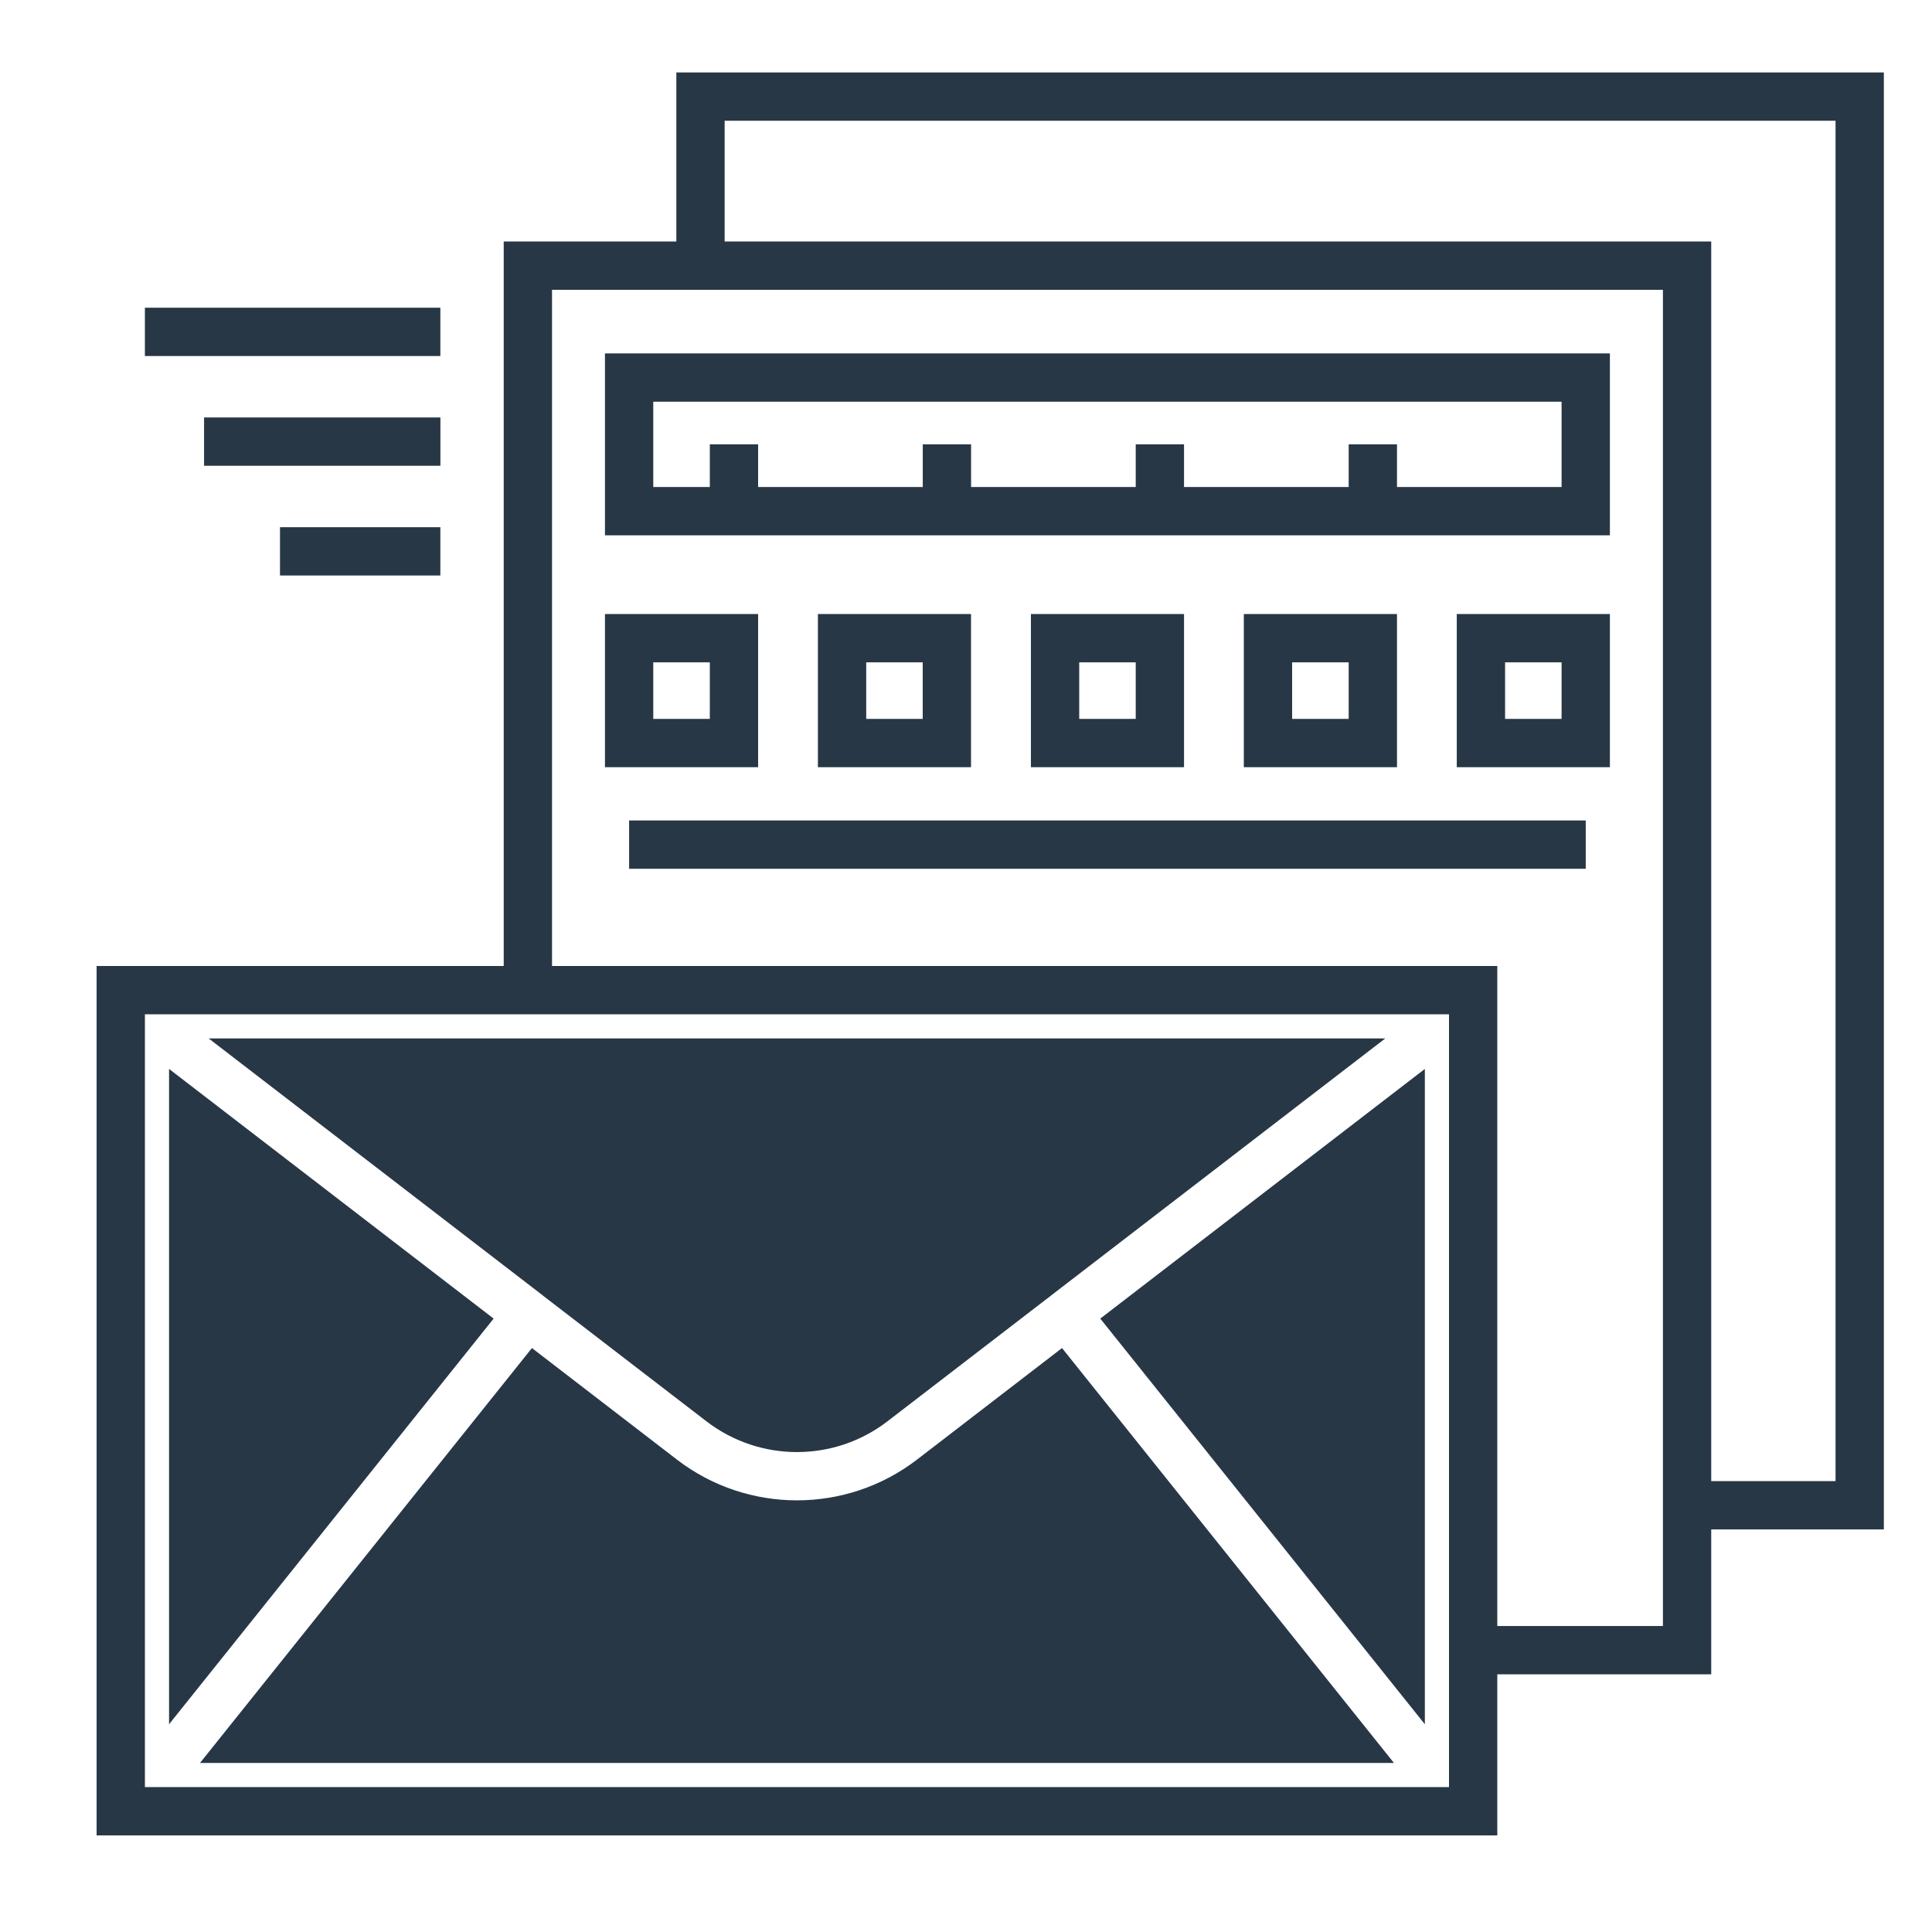
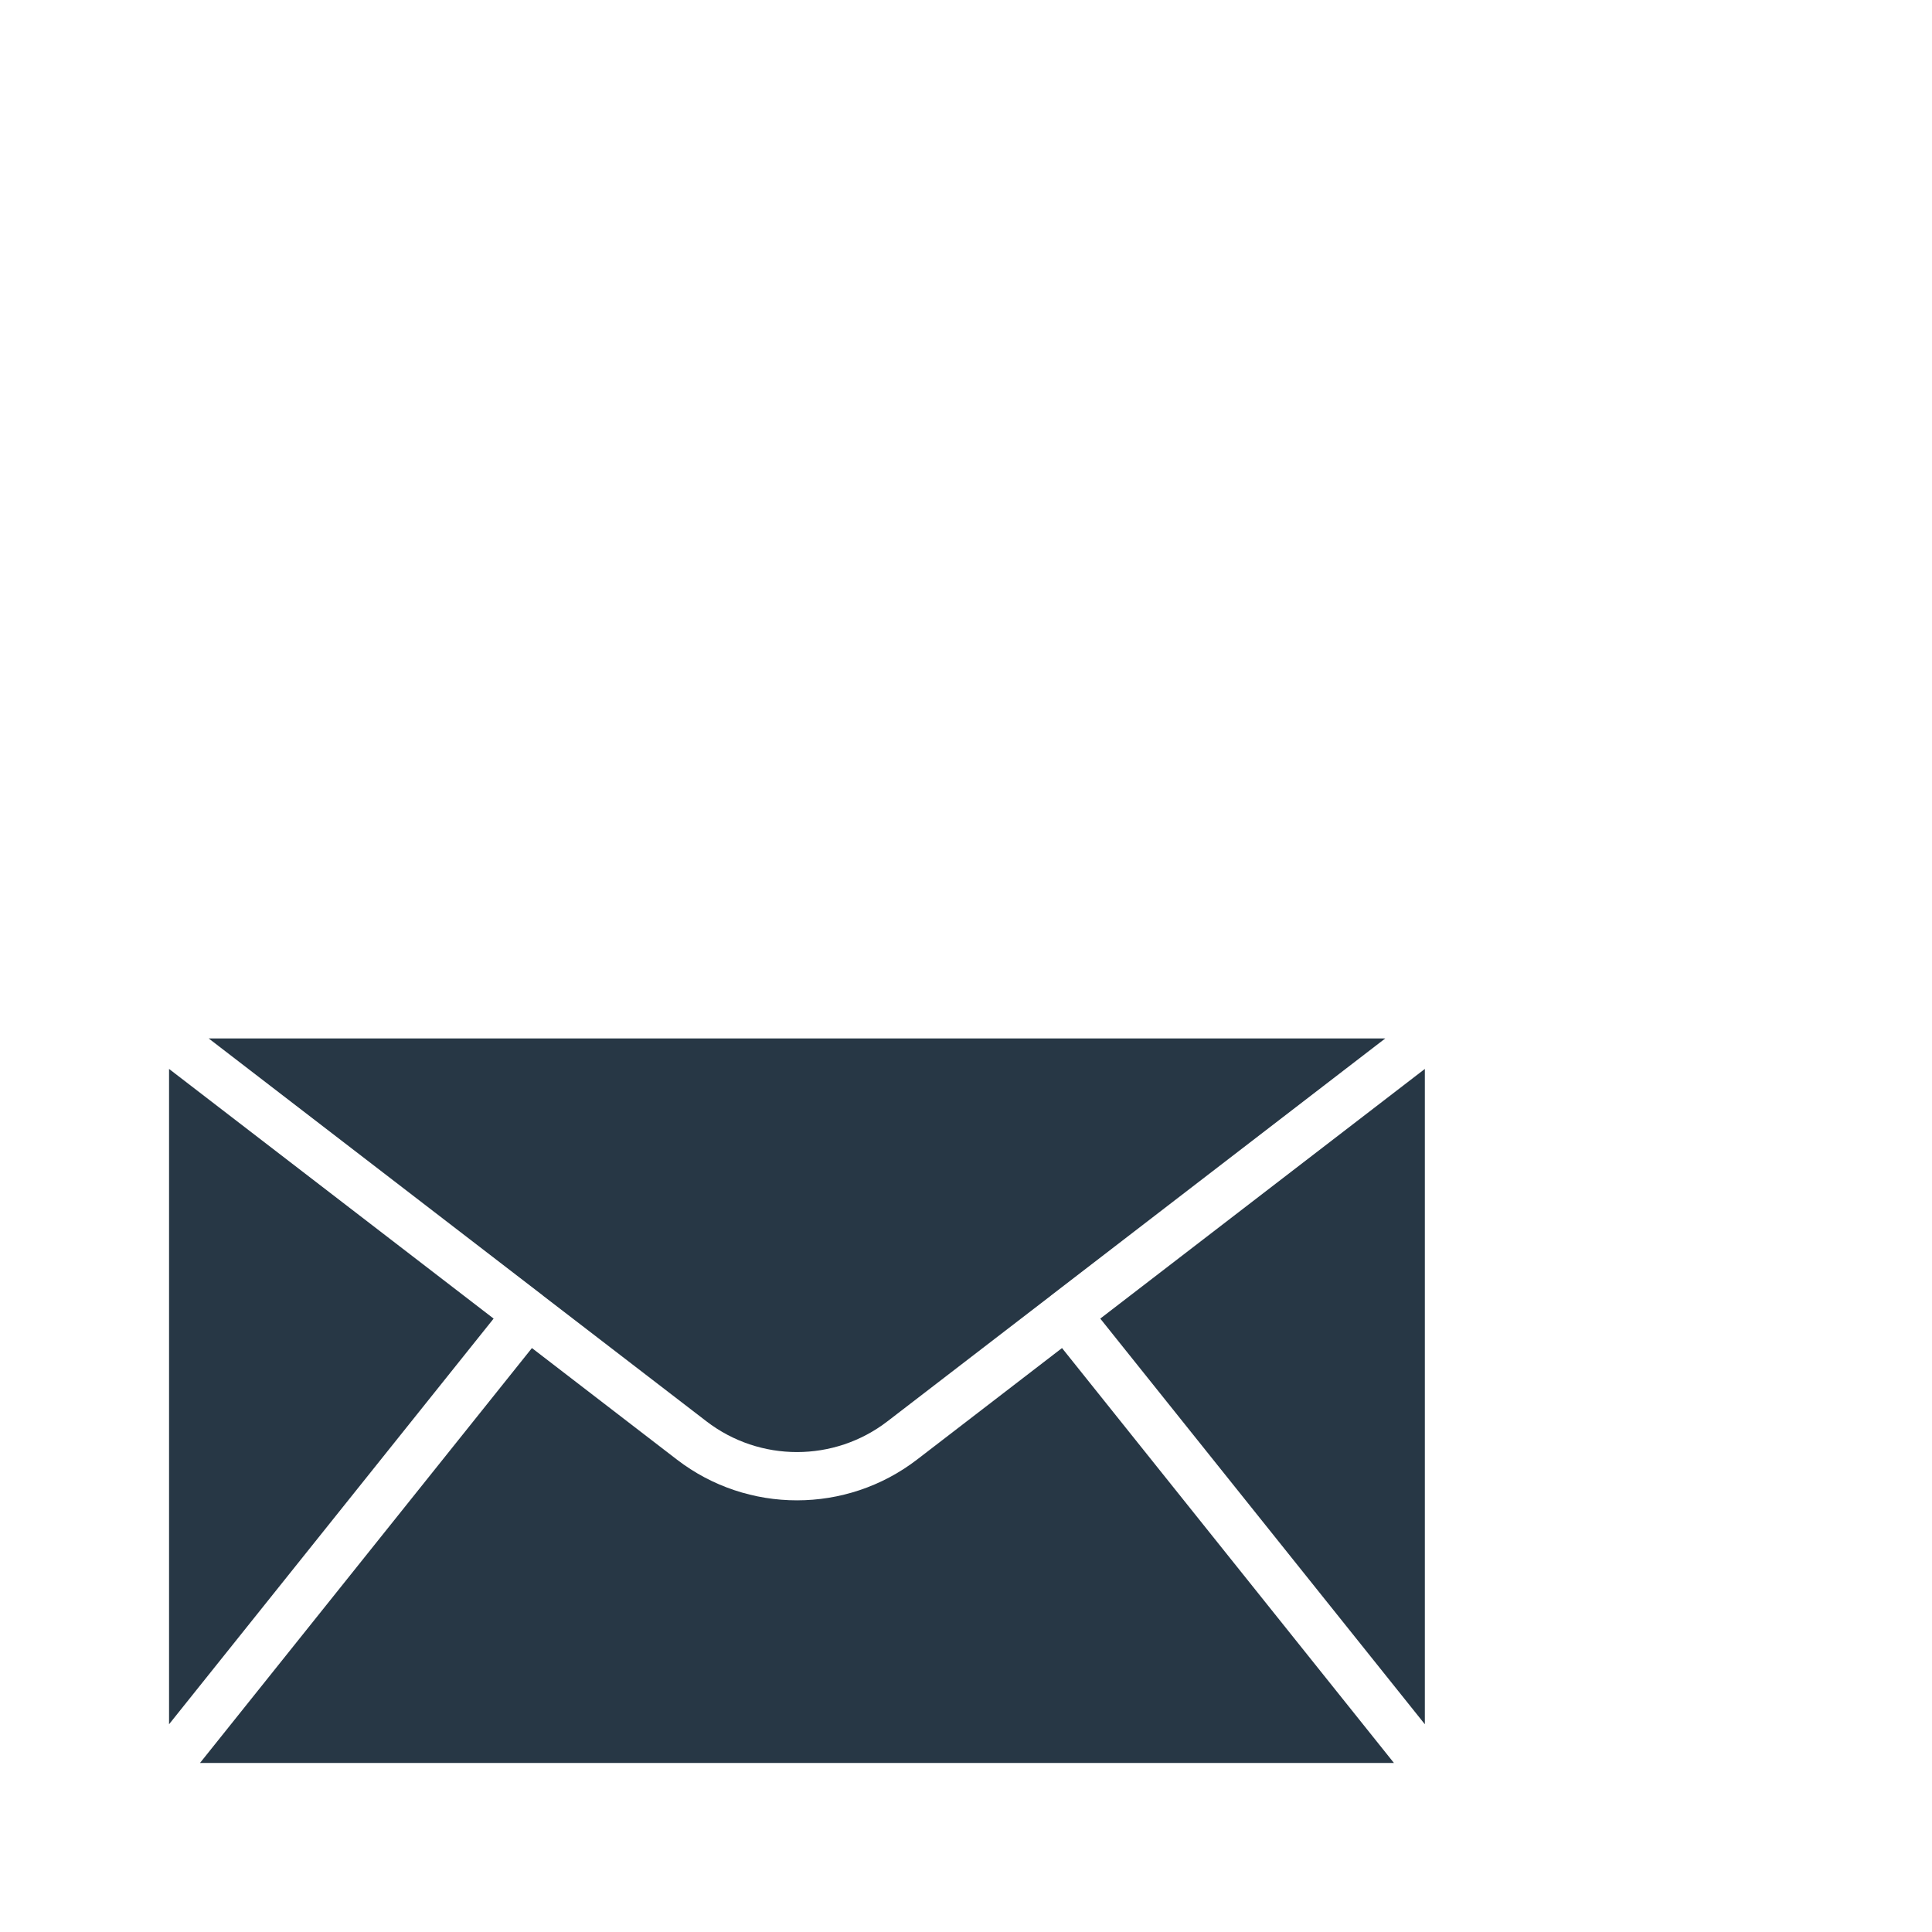
<svg xmlns="http://www.w3.org/2000/svg" width="40px" height="40px" viewBox="0 0 40 40" version="1.1">
  <title>Request-icons/20</title>
  <g id="Request-icons/20" stroke="none" stroke-width="1" fill="none" fill-rule="evenodd">
-     <path d="M21.988,27.91 L28.86,36.5 L4.141,36.5 L11.013,27.91 L14.016,30.22 C14.747,30.782 15.623,31.063 16.5,31.063 C17.377,31.063 18.253,30.782 18.985,30.22 L21.988,27.91 Z M29.5,22.131 L29.5,35.699 L22.78,27.3 L29.5,22.131 Z M3.5,22.131 L10.22,27.3 L3.5,35.699 L3.5,22.131 Z M28.68,21.5 L21.761,26.822 C21.761,26.823 21.76,26.823 21.759,26.823 C21.758,26.824 21.758,26.825 21.758,26.825 L18.375,29.426 C17.272,30.276 15.729,30.276 14.625,29.426 L11.242,26.825 L11.242,26.825 L11.24,26.822 L4.321,21.5 L28.68,21.5 Z" id="Fill-25" fill="#273745" />
-     <path d="M2.5,37.5 L30.5,37.5 L30.5,20.5 L2.5,20.5 L2.5,37.5 Z M28.423,10.583 L28.423,9.2 M24.014,10.583 L24.014,9.2 M19.605,10.583 L19.605,9.2 M15.196,10.583 L15.196,9.2 M13.025,17.487 L32.831,17.487 M14.503,5.5 L14.503,2 L38.503,2 L38.503,31.165 L34.929,31.165 M10.929,21 L10.929,5.5 L34.929,5.5 L34.929,34.165 L30,34.165 M3,6.871 L9.117,6.871 M4.225,9.143 L9.118,9.143 M5.797,11.415 L9.117,11.415 M13.025,10.583 L32.831,10.583 L32.831,7.817 L13.025,7.817 L13.025,10.583 Z M13.025,15.384 L15.196,15.384 L15.196,13.213 L13.025,13.213 L13.025,15.384 Z M17.434,15.384 L19.604,15.384 L19.604,13.213 L17.434,13.213 L17.434,15.384 Z M21.844,15.384 L24.014,15.384 L24.014,13.213 L21.844,13.213 L21.844,15.384 Z M26.252,15.384 L28.423,15.384 L28.423,13.213 L26.252,13.213 L26.252,15.384 Z M30.661,15.384 L32.831,15.384 L32.831,13.213 L30.661,13.213 L30.661,15.384 Z" id="Stroke-18" stroke="#273745" />
+     <path d="M21.988,27.91 L28.86,36.5 L4.141,36.5 L11.013,27.91 L14.016,30.22 C14.747,30.782 15.623,31.063 16.5,31.063 C17.377,31.063 18.253,30.782 18.985,30.22 L21.988,27.91 Z M29.5,22.131 L29.5,35.699 L22.78,27.3 L29.5,22.131 Z M3.5,22.131 L10.22,27.3 L3.5,35.699 L3.5,22.131 Z M28.68,21.5 C21.761,26.823 21.76,26.823 21.759,26.823 C21.758,26.824 21.758,26.825 21.758,26.825 L18.375,29.426 C17.272,30.276 15.729,30.276 14.625,29.426 L11.242,26.825 L11.242,26.825 L11.24,26.822 L4.321,21.5 L28.68,21.5 Z" id="Fill-25" fill="#273745" />
  </g>
</svg>